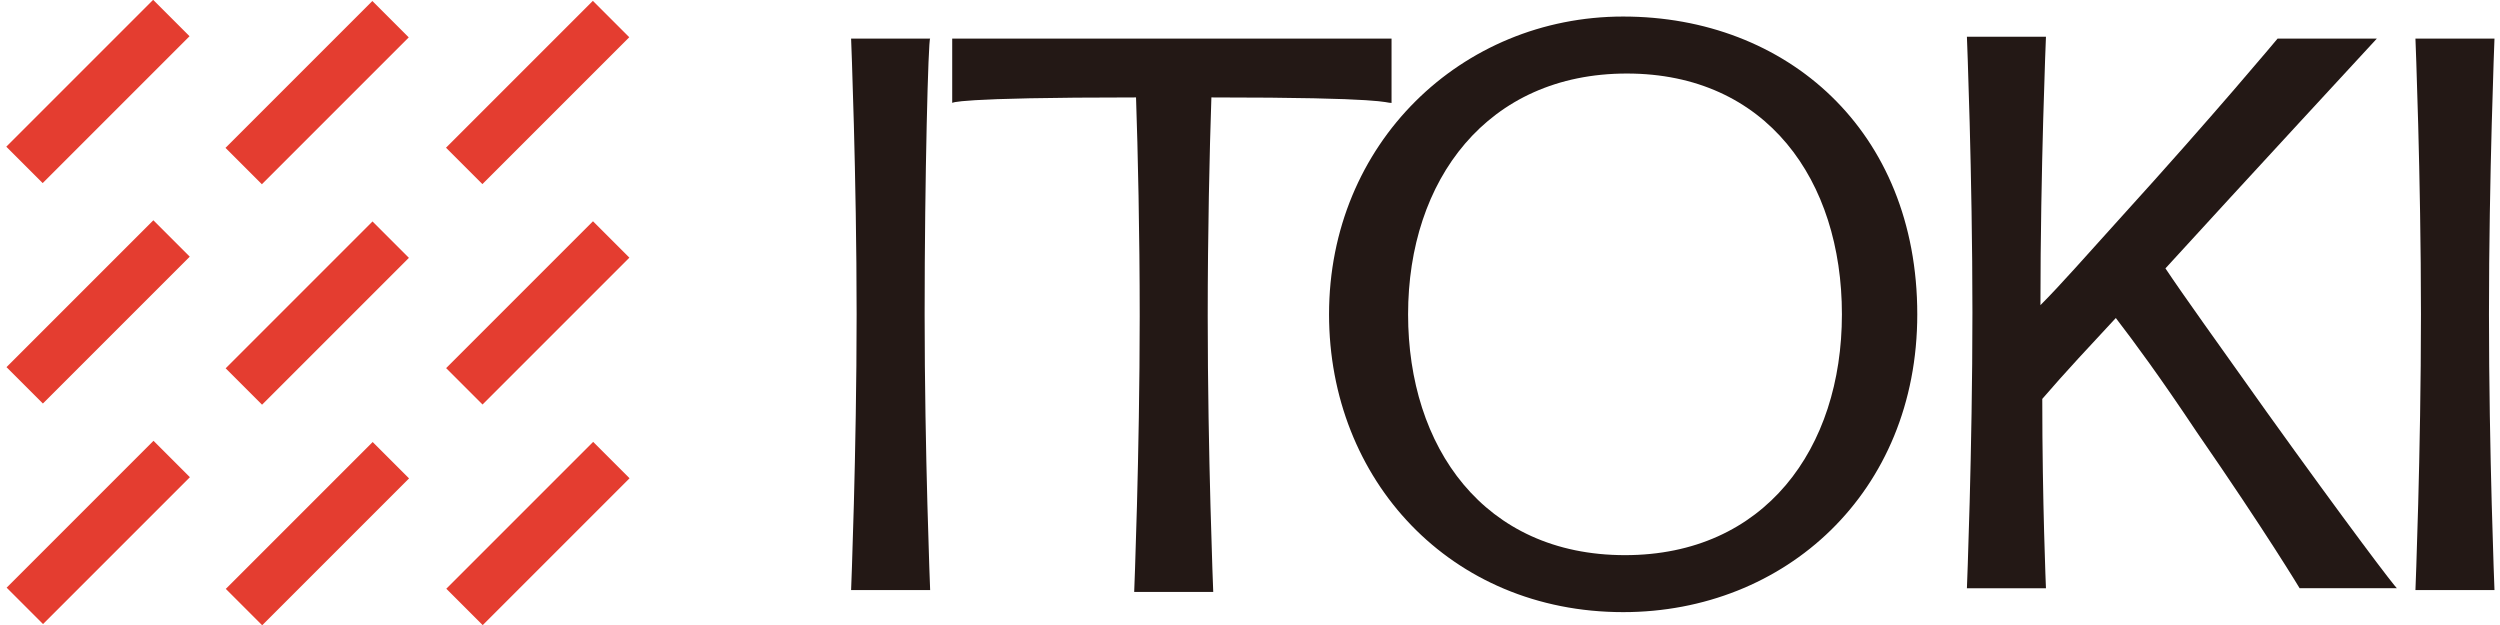
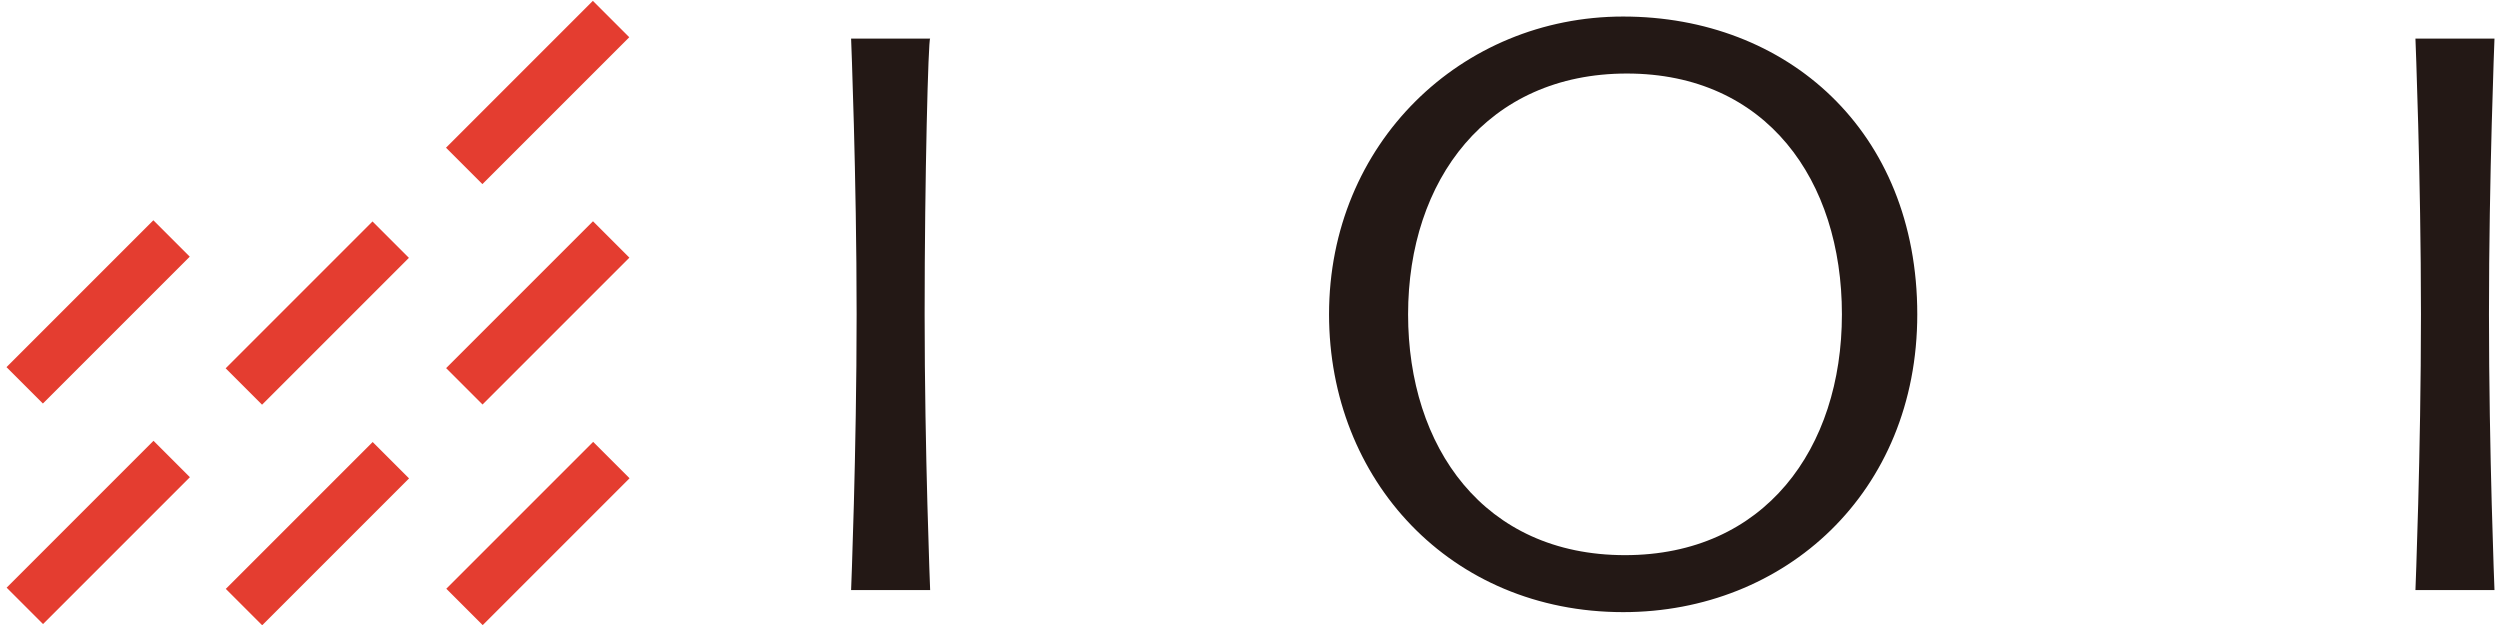
<svg xmlns="http://www.w3.org/2000/svg" version="1.1" id="TOP" x="0px" y="0px" viewBox="0 0 136 34" style="enable-background:new 0 0 136 34;" xml:space="preserve">
  <style type="text/css">
	.st0{fill:#231815;}
	.st1{fill:#E43D30;}
</style>
  <path class="st0" d="M135.4,17.1c0,7.5,0.3,15,0.3,15h-4.3c0,0,0.3-7.5,0.3-15c0-7.5-0.3-15-0.3-15h4.3  C135.7,2.1,135.4,9.6,135.4,17.1" />
  <path class="st0" d="M50.3,17.1c0,7.5,0.3,15,0.3,15h-4.3c0,0,0.3-7.5,0.3-15c0-7.5-0.3-15-0.3-15h4.3C50.5,2.1,50.3,9.6,50.3,17.1" />
-   <path class="st0" d="M123.3,22.4c-2.7-3.8-4.5-6.3-5.5-7.8C122,10,129.3,2.1,129.3,2.1h-5.4c0,0-3.5,4.2-8.5,9.7  c-1.9,2.1-3.3,3.7-4.4,4.8c0-7.4,0.3-14.6,0.3-14.6H107c0,0,0.3,7.5,0.3,15c0,7.5-0.3,15-0.3,15h4.3c0,0-0.2-4.7-0.2-10.3  c1.2-1.4,2.7-3,4-4.4c1,1.3,2.4,3.2,4.4,6.2c3.8,5.5,5.6,8.5,5.6,8.5h5.3C130.4,32.1,127.6,28.4,123.3,22.4" />
  <path class="st0" d="M88.4,30.2c-7.7,0-11.8-5.9-11.8-13.1c0-7.3,4.3-13.1,11.9-13.1c7.6,0,11.7,5.8,11.7,13.1  C100.2,24.4,96,30.2,88.4,30.2 M88.3,0.9c-8.8,0-16,6.9-16,16.2c0,9,6.6,16.2,16,16.2c8.8,0,16-6.5,16-16.2  C104.3,7.1,97.2,0.9,88.3,0.9" />
-   <path class="st0" d="M75.7,5.6V2.1H51.8v3.5c0,0,0-0.3,10-0.3c0.1,2.9,0.2,7.4,0.2,11.9c0,7.5-0.3,15-0.3,15H66c0,0-0.3-7.5-0.3-15  c0-4.5,0.1-9,0.2-11.9C75.6,5.3,75.3,5.6,75.7,5.6" />
  <rect x="23.6" y="3.6" transform="matrix(0.707 -0.707 0.707 0.707 5.032 22.176)" class="st1" width="11.3" height="2.8" />
-   <rect x="11.6" y="3.6" transform="matrix(0.707 -0.707 0.707 0.707 1.52 13.7)" class="st1" width="11.3" height="2.8" />
-   <rect x="-0.3" y="3.6" transform="matrix(0.707 -0.707 0.707 0.707 -1.991 5.223)" class="st1" width="11.3" height="2.8" />
  <rect x="23.6" y="15.6" transform="matrix(0.707 -0.707 0.707 0.707 -3.445 25.682)" class="st1" width="11.3" height="2.8" />
  <rect x="11.6" y="15.6" transform="matrix(0.707 -0.707 0.707 0.707 -6.955 17.208)" class="st1" width="11.3" height="2.8" />
  <rect x="-0.3" y="15.6" transform="matrix(0.707 -0.707 0.707 0.707 -10.464 8.731)" class="st1" width="11.3" height="2.8" />
  <rect x="23.6" y="27.6" transform="matrix(0.707 -0.707 0.707 0.707 -11.92 29.199)" class="st1" width="11.3" height="2.8" />
  <rect x="11.6" y="27.6" transform="matrix(0.707 -0.707 0.707 0.707 -15.431 20.723)" class="st1" width="11.3" height="2.8" />
  <rect x="-0.3" y="27.6" transform="matrix(0.707 -0.707 0.707 0.707 -18.94 12.244)" class="st1" width="11.3" height="2.8" />
</svg>